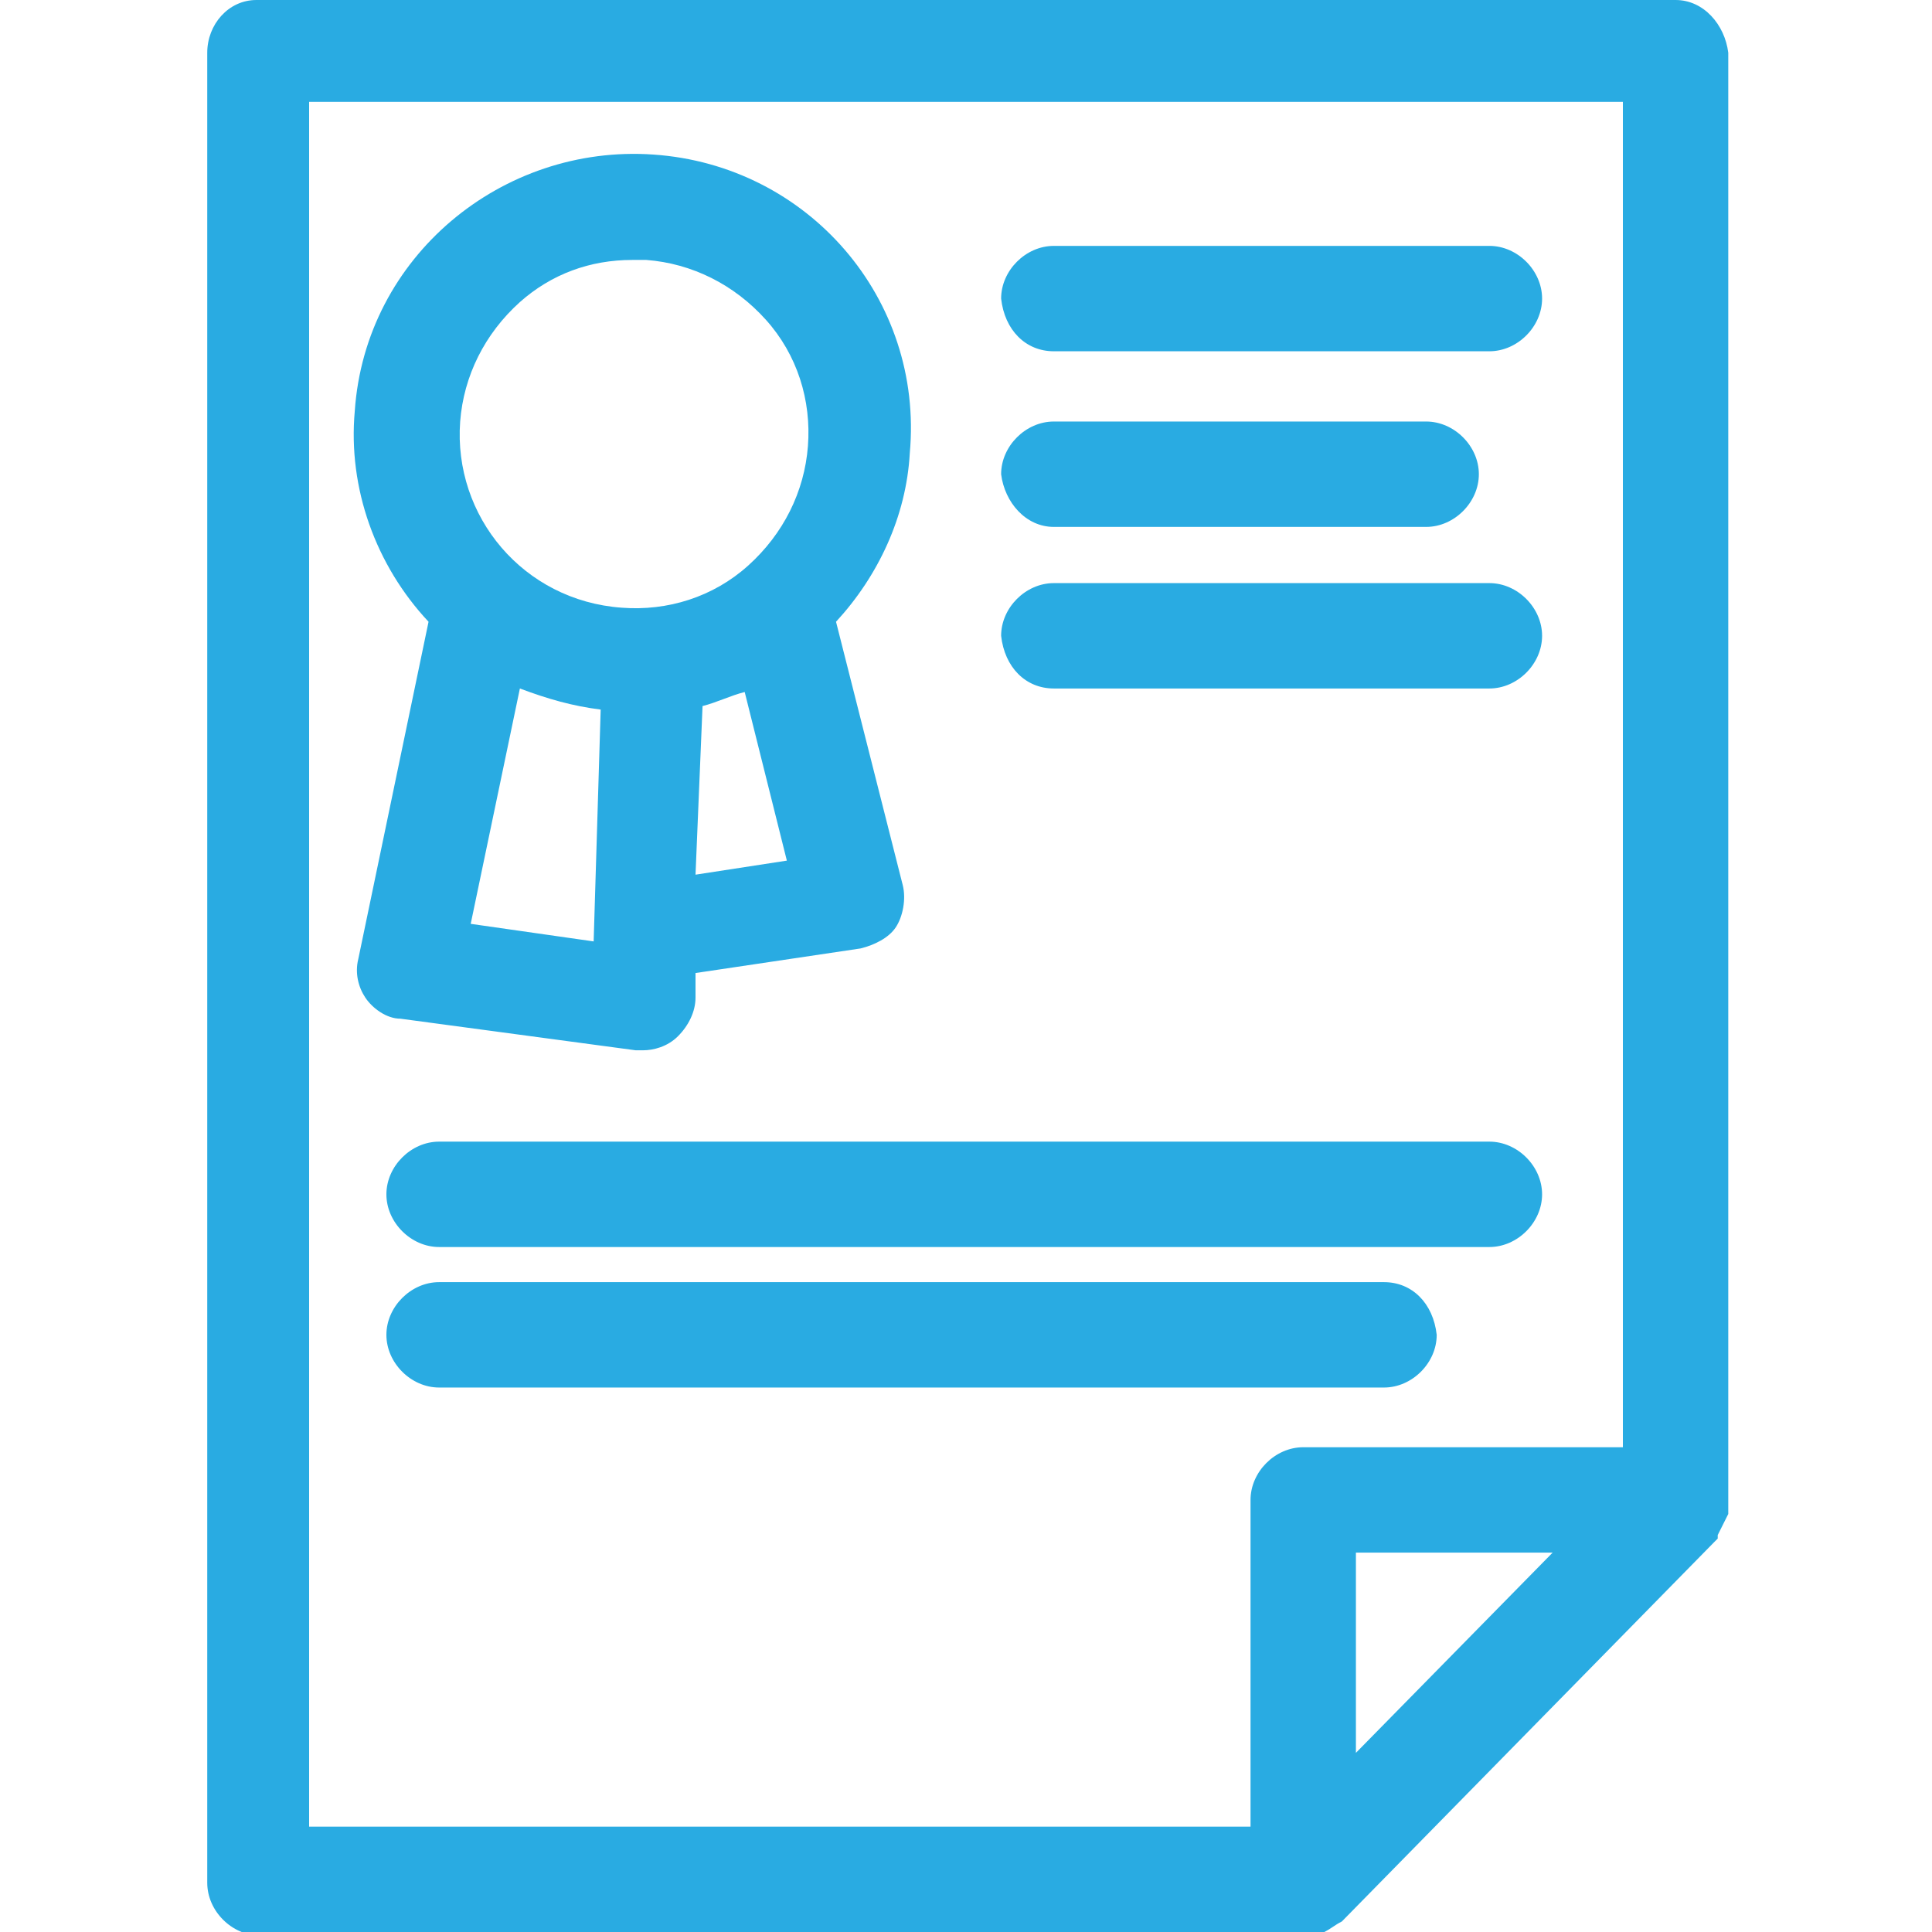
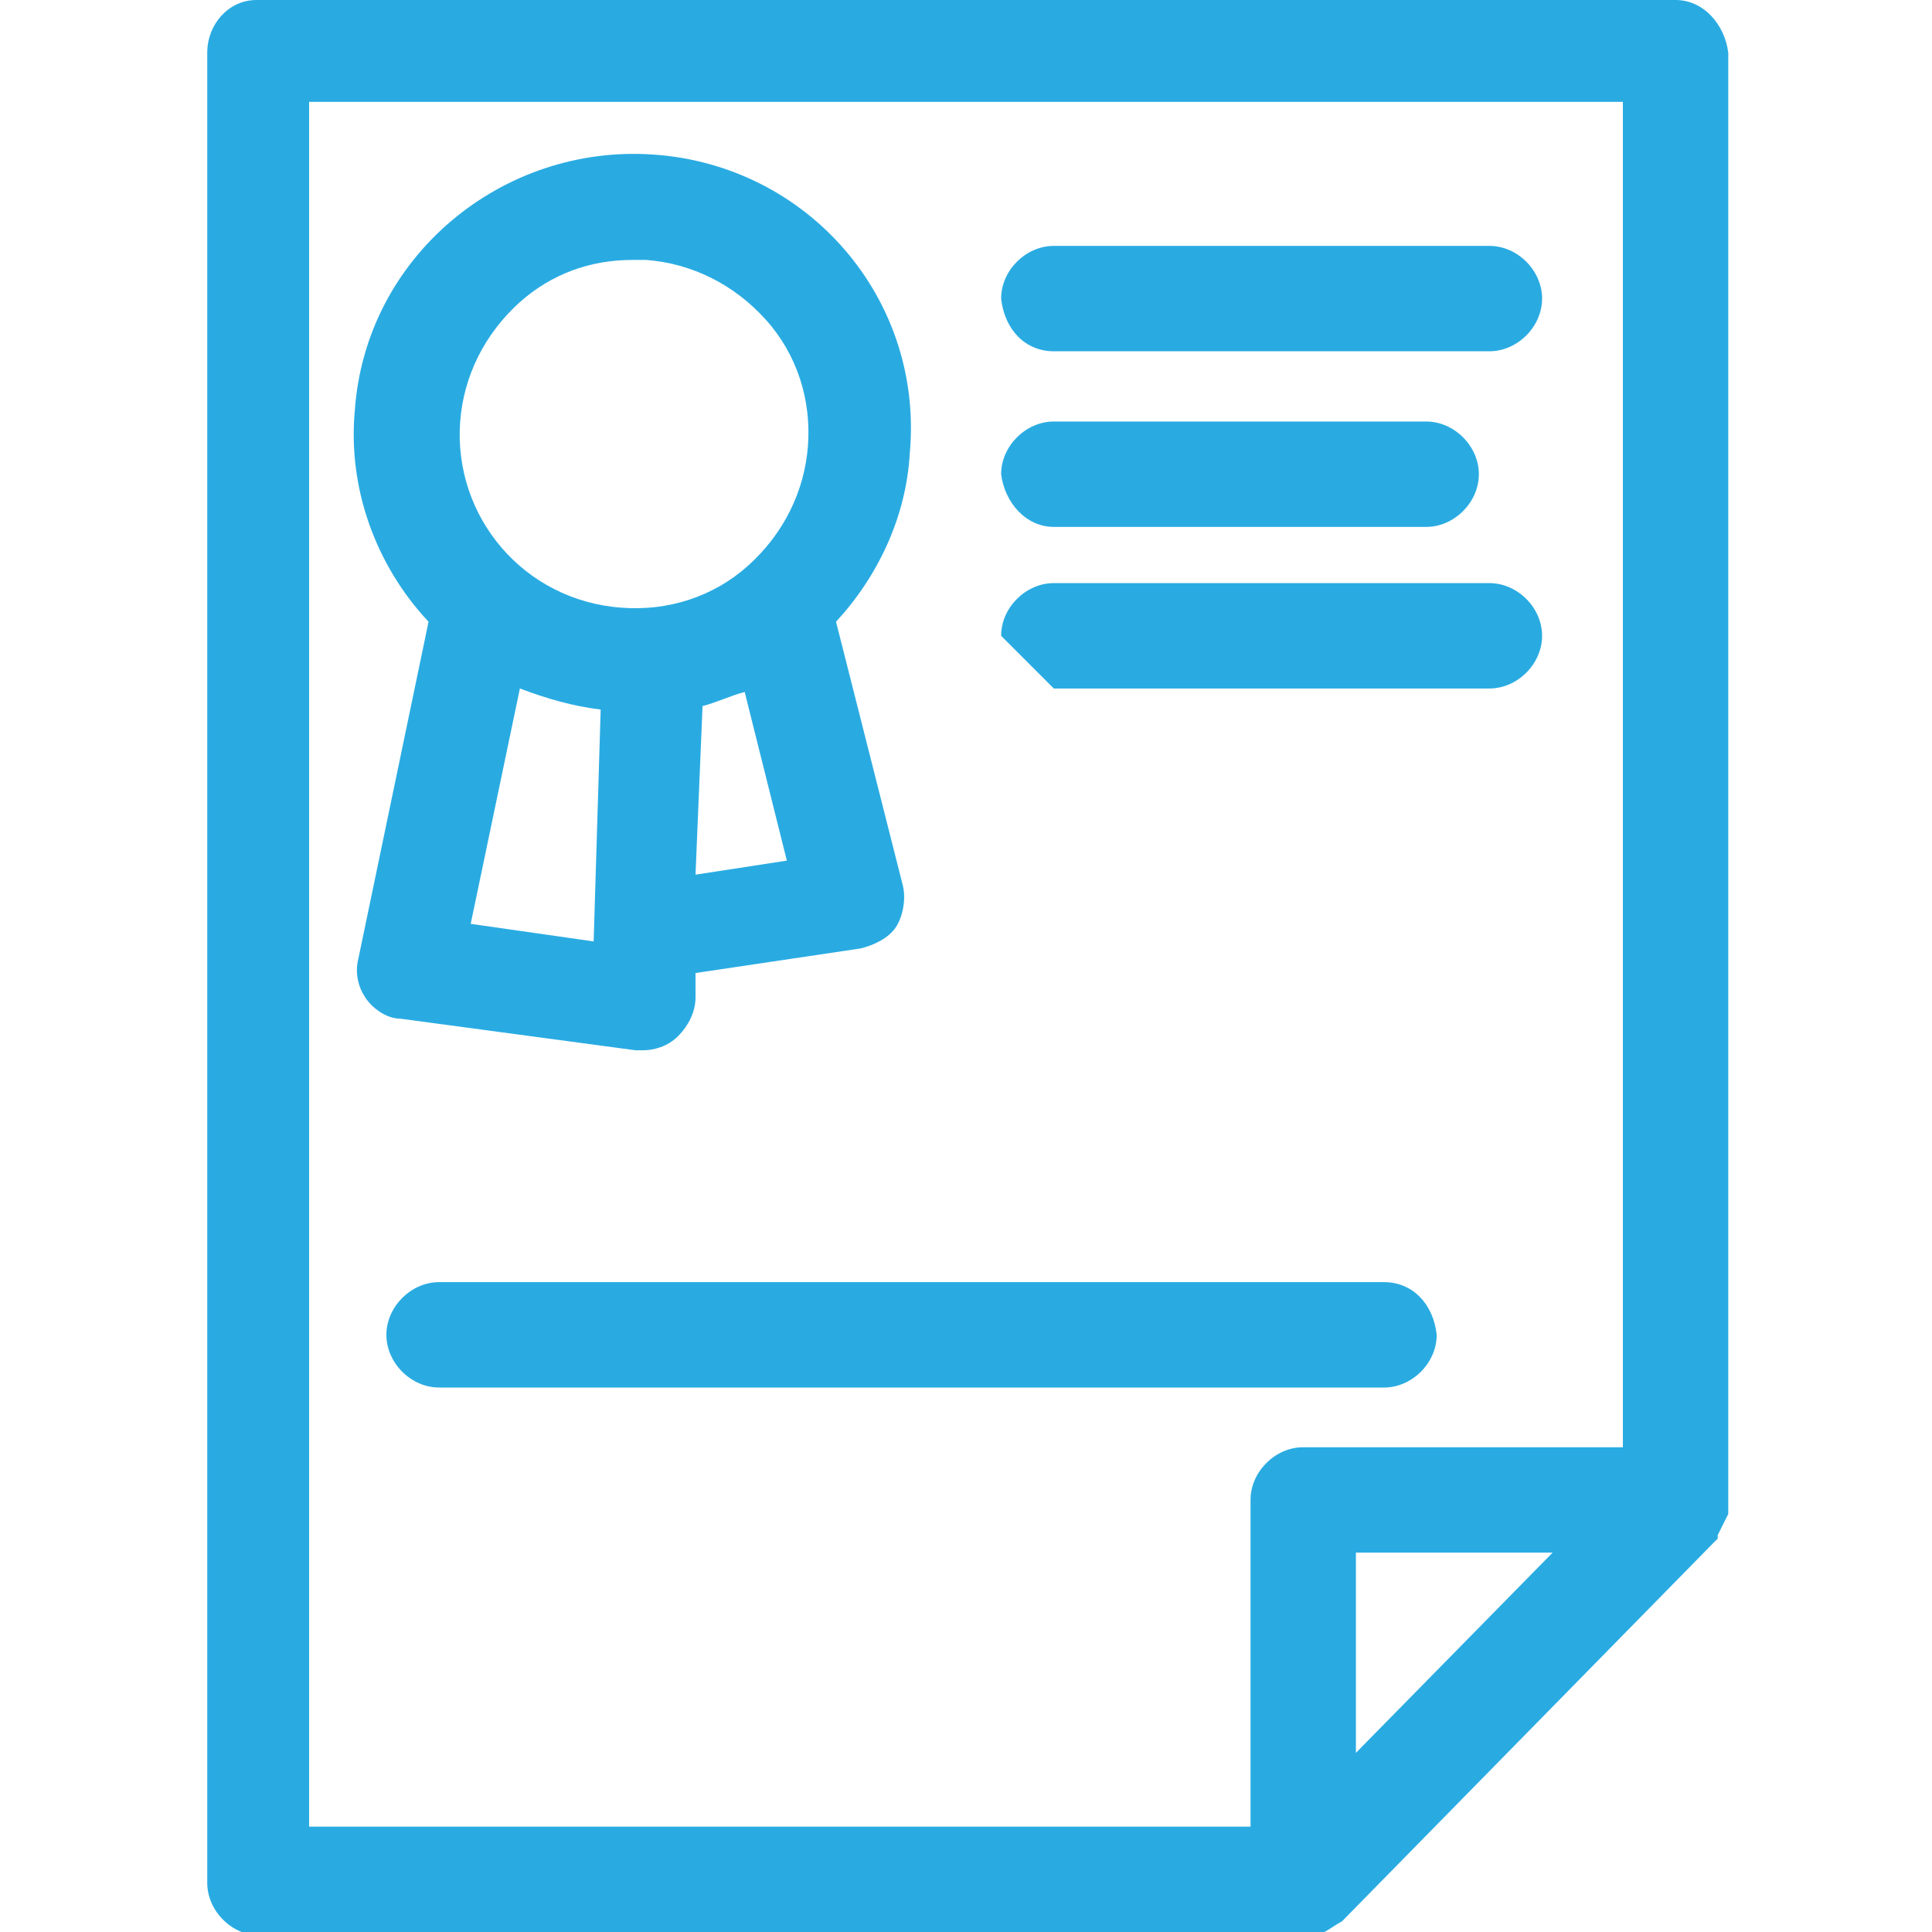
<svg xmlns="http://www.w3.org/2000/svg" version="1.1" id="Layer_1" x="0px" y="0px" viewBox="0 0 55 55" style="enable-background:new 0 0 55 55;" xml:space="preserve">
  <style type="text/css">
	.st0{fill:#29ABE2;}
</style>
  <g>
-     <path class="st0" d="M42.4,32.5H12.5c-0.8,0-1.5,0.7-1.5,1.5c0,0.8,0.7,1.5,1.5,1.5h29.9c0.8,0,1.5-0.7,1.5-1.5   C43.9,33.2,43.2,32.5,42.4,32.5z" />
    <path class="st0" d="M39.4,36.5H12.5c-0.8,0-1.5,0.7-1.5,1.5c0,0.8,0.7,1.5,1.5,1.5h26.9c0.8,0,1.5-0.7,1.5-1.5   C40.8,37.1,40.2,36.5,39.4,36.5z" />
    <path class="st0" d="M30,10h12.4c0.8,0,1.5-0.7,1.5-1.5c0-0.8-0.7-1.5-1.5-1.5H30c-0.8,0-1.5,0.7-1.5,1.5C28.6,9.4,29.2,10,30,10z" />
-     <path class="st0" d="M30,19.6h12.4c0.8,0,1.5-0.7,1.5-1.5c0-0.8-0.7-1.5-1.5-1.5H30c-0.8,0-1.5,0.7-1.5,1.5   C28.6,19,29.2,19.6,30,19.6z" />
+     <path class="st0" d="M30,19.6h12.4c0.8,0,1.5-0.7,1.5-1.5c0-0.8-0.7-1.5-1.5-1.5H30c-0.8,0-1.5,0.7-1.5,1.5   z" />
    <path class="st0" d="M47.7,0H7.3C6.5,0,5.9,0.7,5.9,1.5v52.1c0,0.8,0.7,1.5,1.5,1.5h29.8c0.1,0,0.1,0,0.2,0l0.2,0l0.1-0.1   c0.2-0.1,0.3-0.2,0.5-0.3l10.6-10.8l0.1-0.1l0-0.1c0.1-0.2,0.2-0.4,0.3-0.6l0-41.6C49.1,0.7,48.5,0,47.7,0z M44.2,44.2l-5.6,5.7   v-5.7H44.2z M46.2,2.9v38.3h-9.1c-0.8,0-1.5,0.7-1.5,1.5v9.3H8.8V2.9H46.2z" />
    <path class="st0" d="M10.2,27.3c-0.1,0.4,0,0.8,0.2,1.1c0.2,0.3,0.6,0.6,1,0.6l6.7,0.9c0.1,0,0.1,0,0.2,0c0.3,0,0.7-0.1,1-0.4   c0.3-0.3,0.5-0.7,0.5-1.1l0-0.7l4.7-0.7c0.4-0.1,0.8-0.3,1-0.6c0.2-0.3,0.3-0.8,0.2-1.2l-1.9-7.5c1.2-1.3,2-3,2.1-4.8   c0.4-4.4-2.9-8.2-7.3-8.5c-4.3-0.3-8.2,2.9-8.5,7.3c-0.2,2.2,0.6,4.4,2.1,6L10.2,27.3z M13.1,12c0.1-1.3,0.7-2.5,1.7-3.4   c0.9-0.8,2-1.2,3.2-1.2c0.1,0,0.3,0,0.4,0c1.3,0.1,2.5,0.7,3.4,1.7c0.9,1,1.3,2.3,1.2,3.6c-0.1,1.3-0.7,2.5-1.7,3.4   c-1,0.9-2.3,1.3-3.6,1.2C14.9,17.1,12.9,14.7,13.1,12z M17.1,20.2l-0.2,6.6l-3.5-0.5l1.4-6.7C15.6,19.9,16.3,20.1,17.1,20.2z    M20,20.1c0.4-0.1,0.8-0.3,1.2-0.4l1.2,4.8l-2.6,0.4L20,20.1z" />
    <path class="st0" d="M30,15h10.6c0.8,0,1.5-0.7,1.5-1.5c0-0.8-0.7-1.5-1.5-1.5H30c-0.8,0-1.5,0.7-1.5,1.5C28.6,14.3,29.2,15,30,15z   " />
  </g>
</svg>